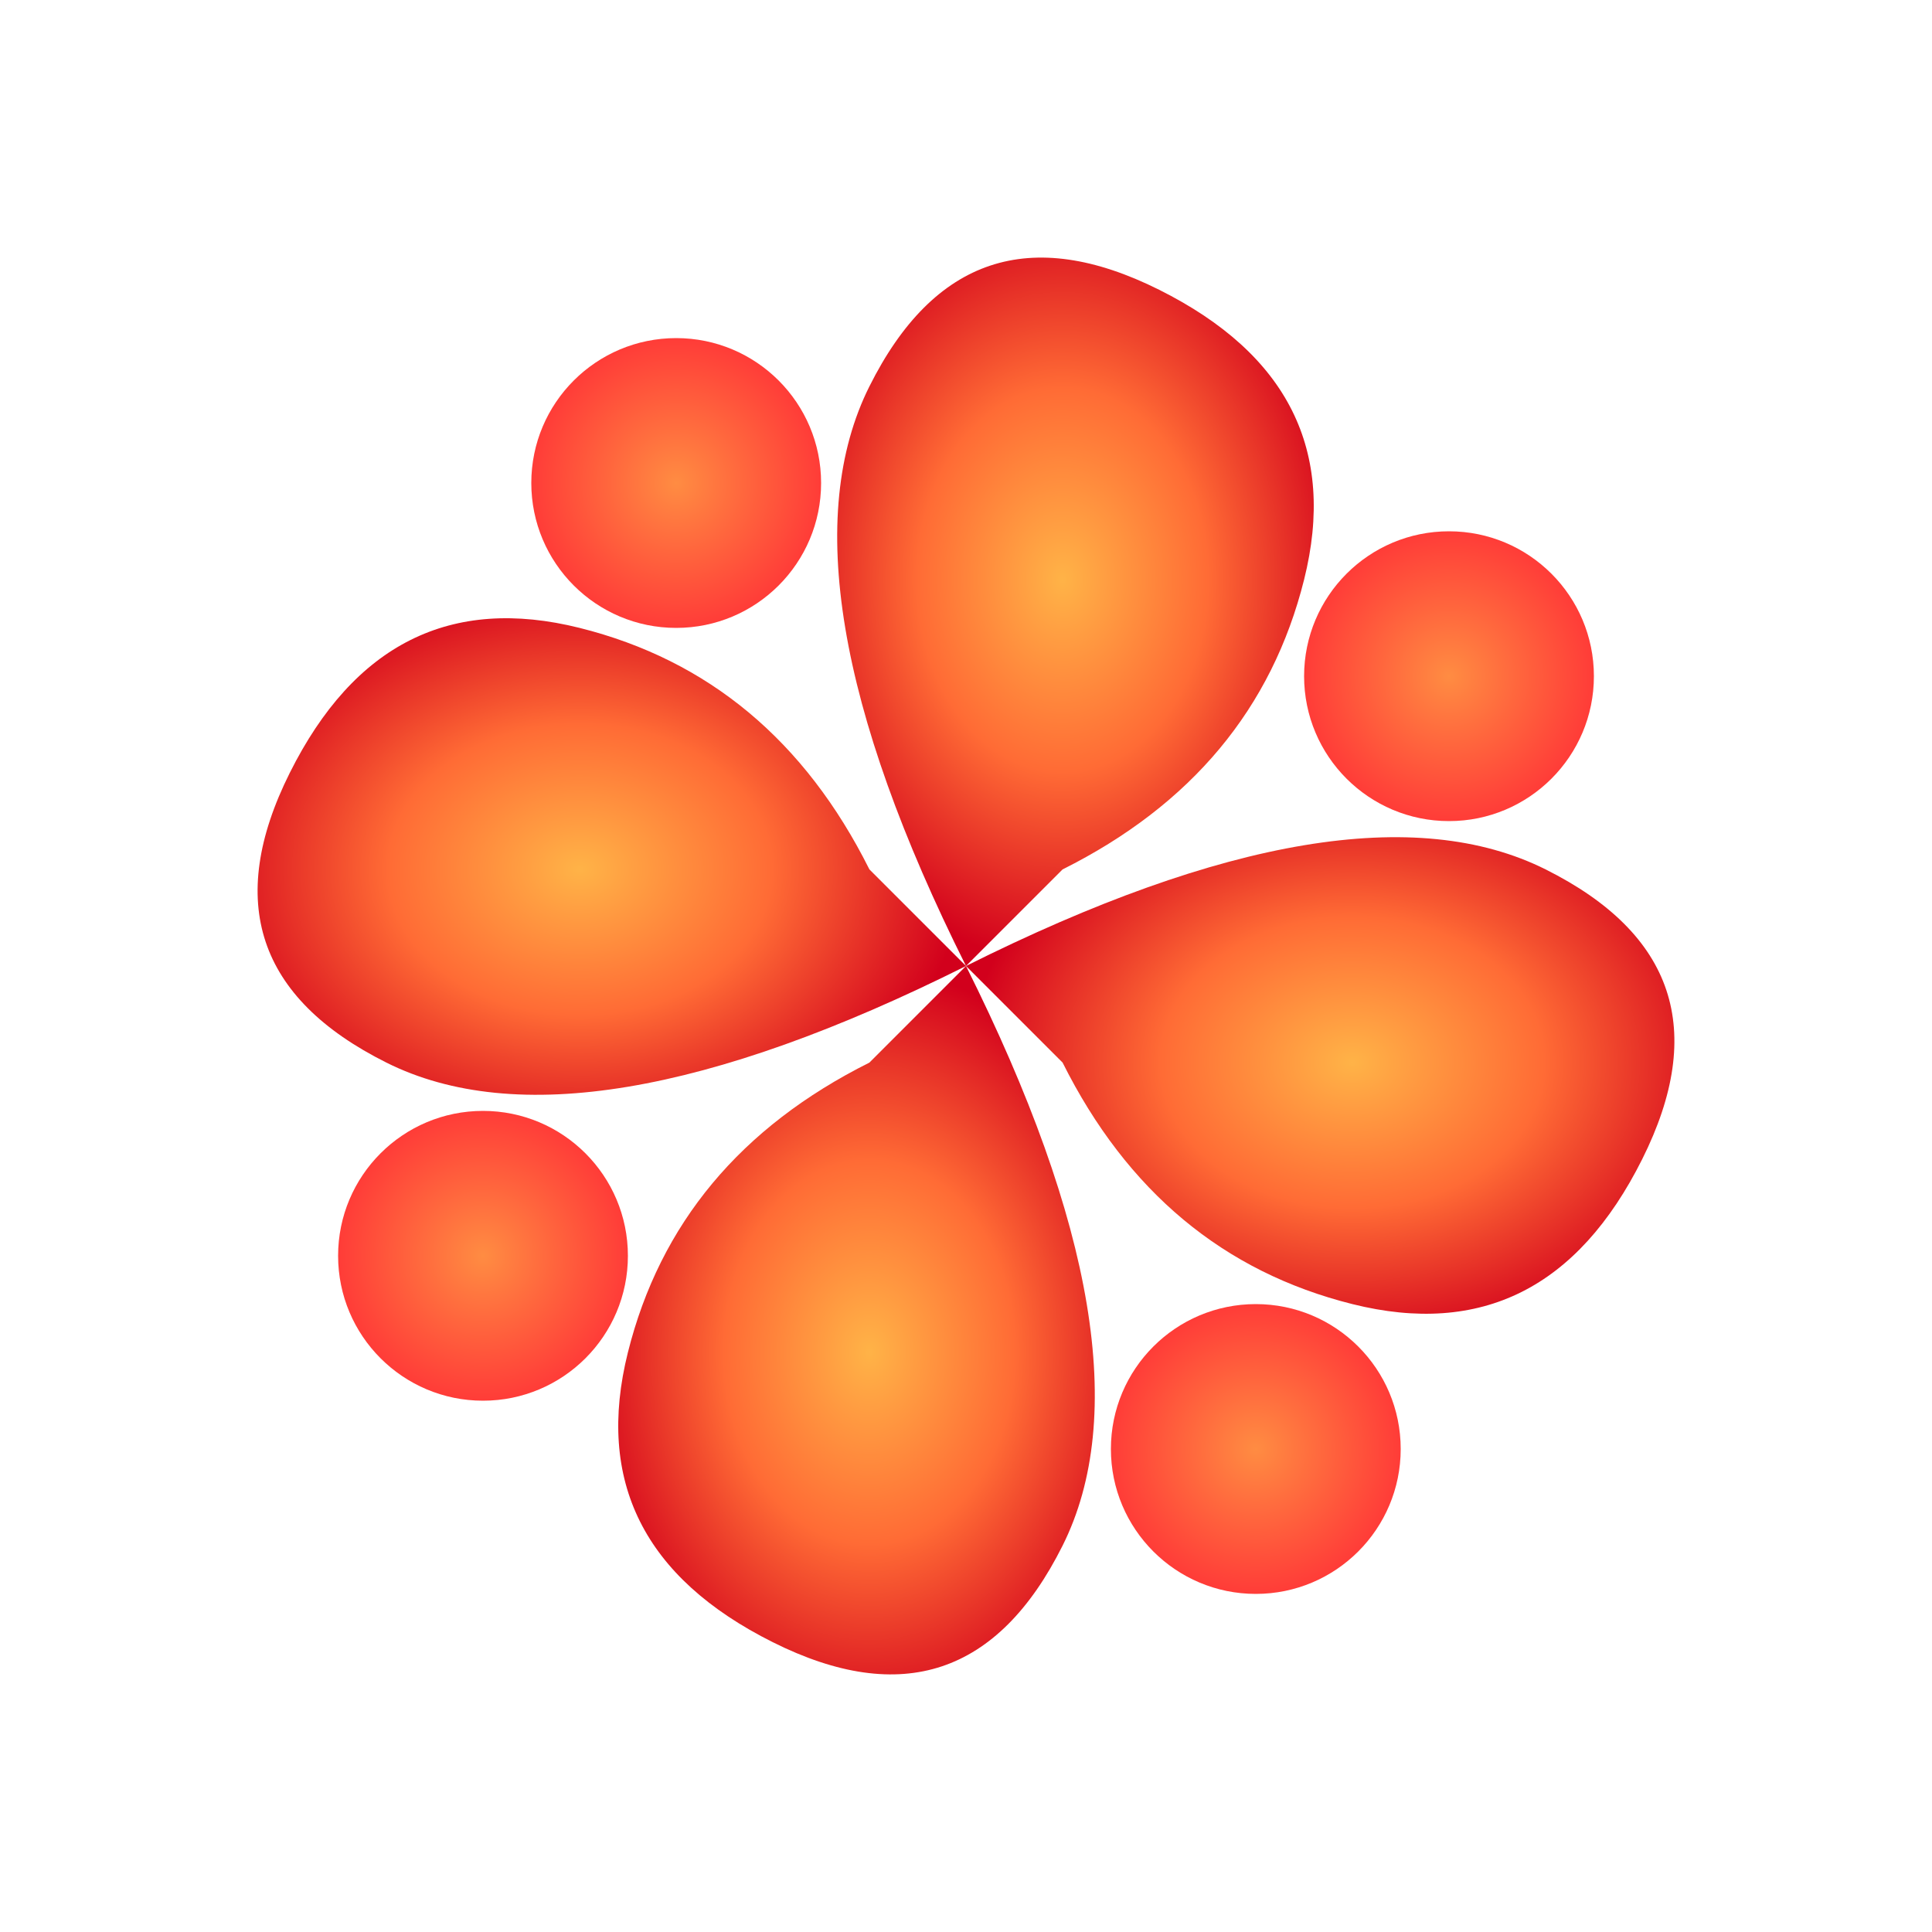
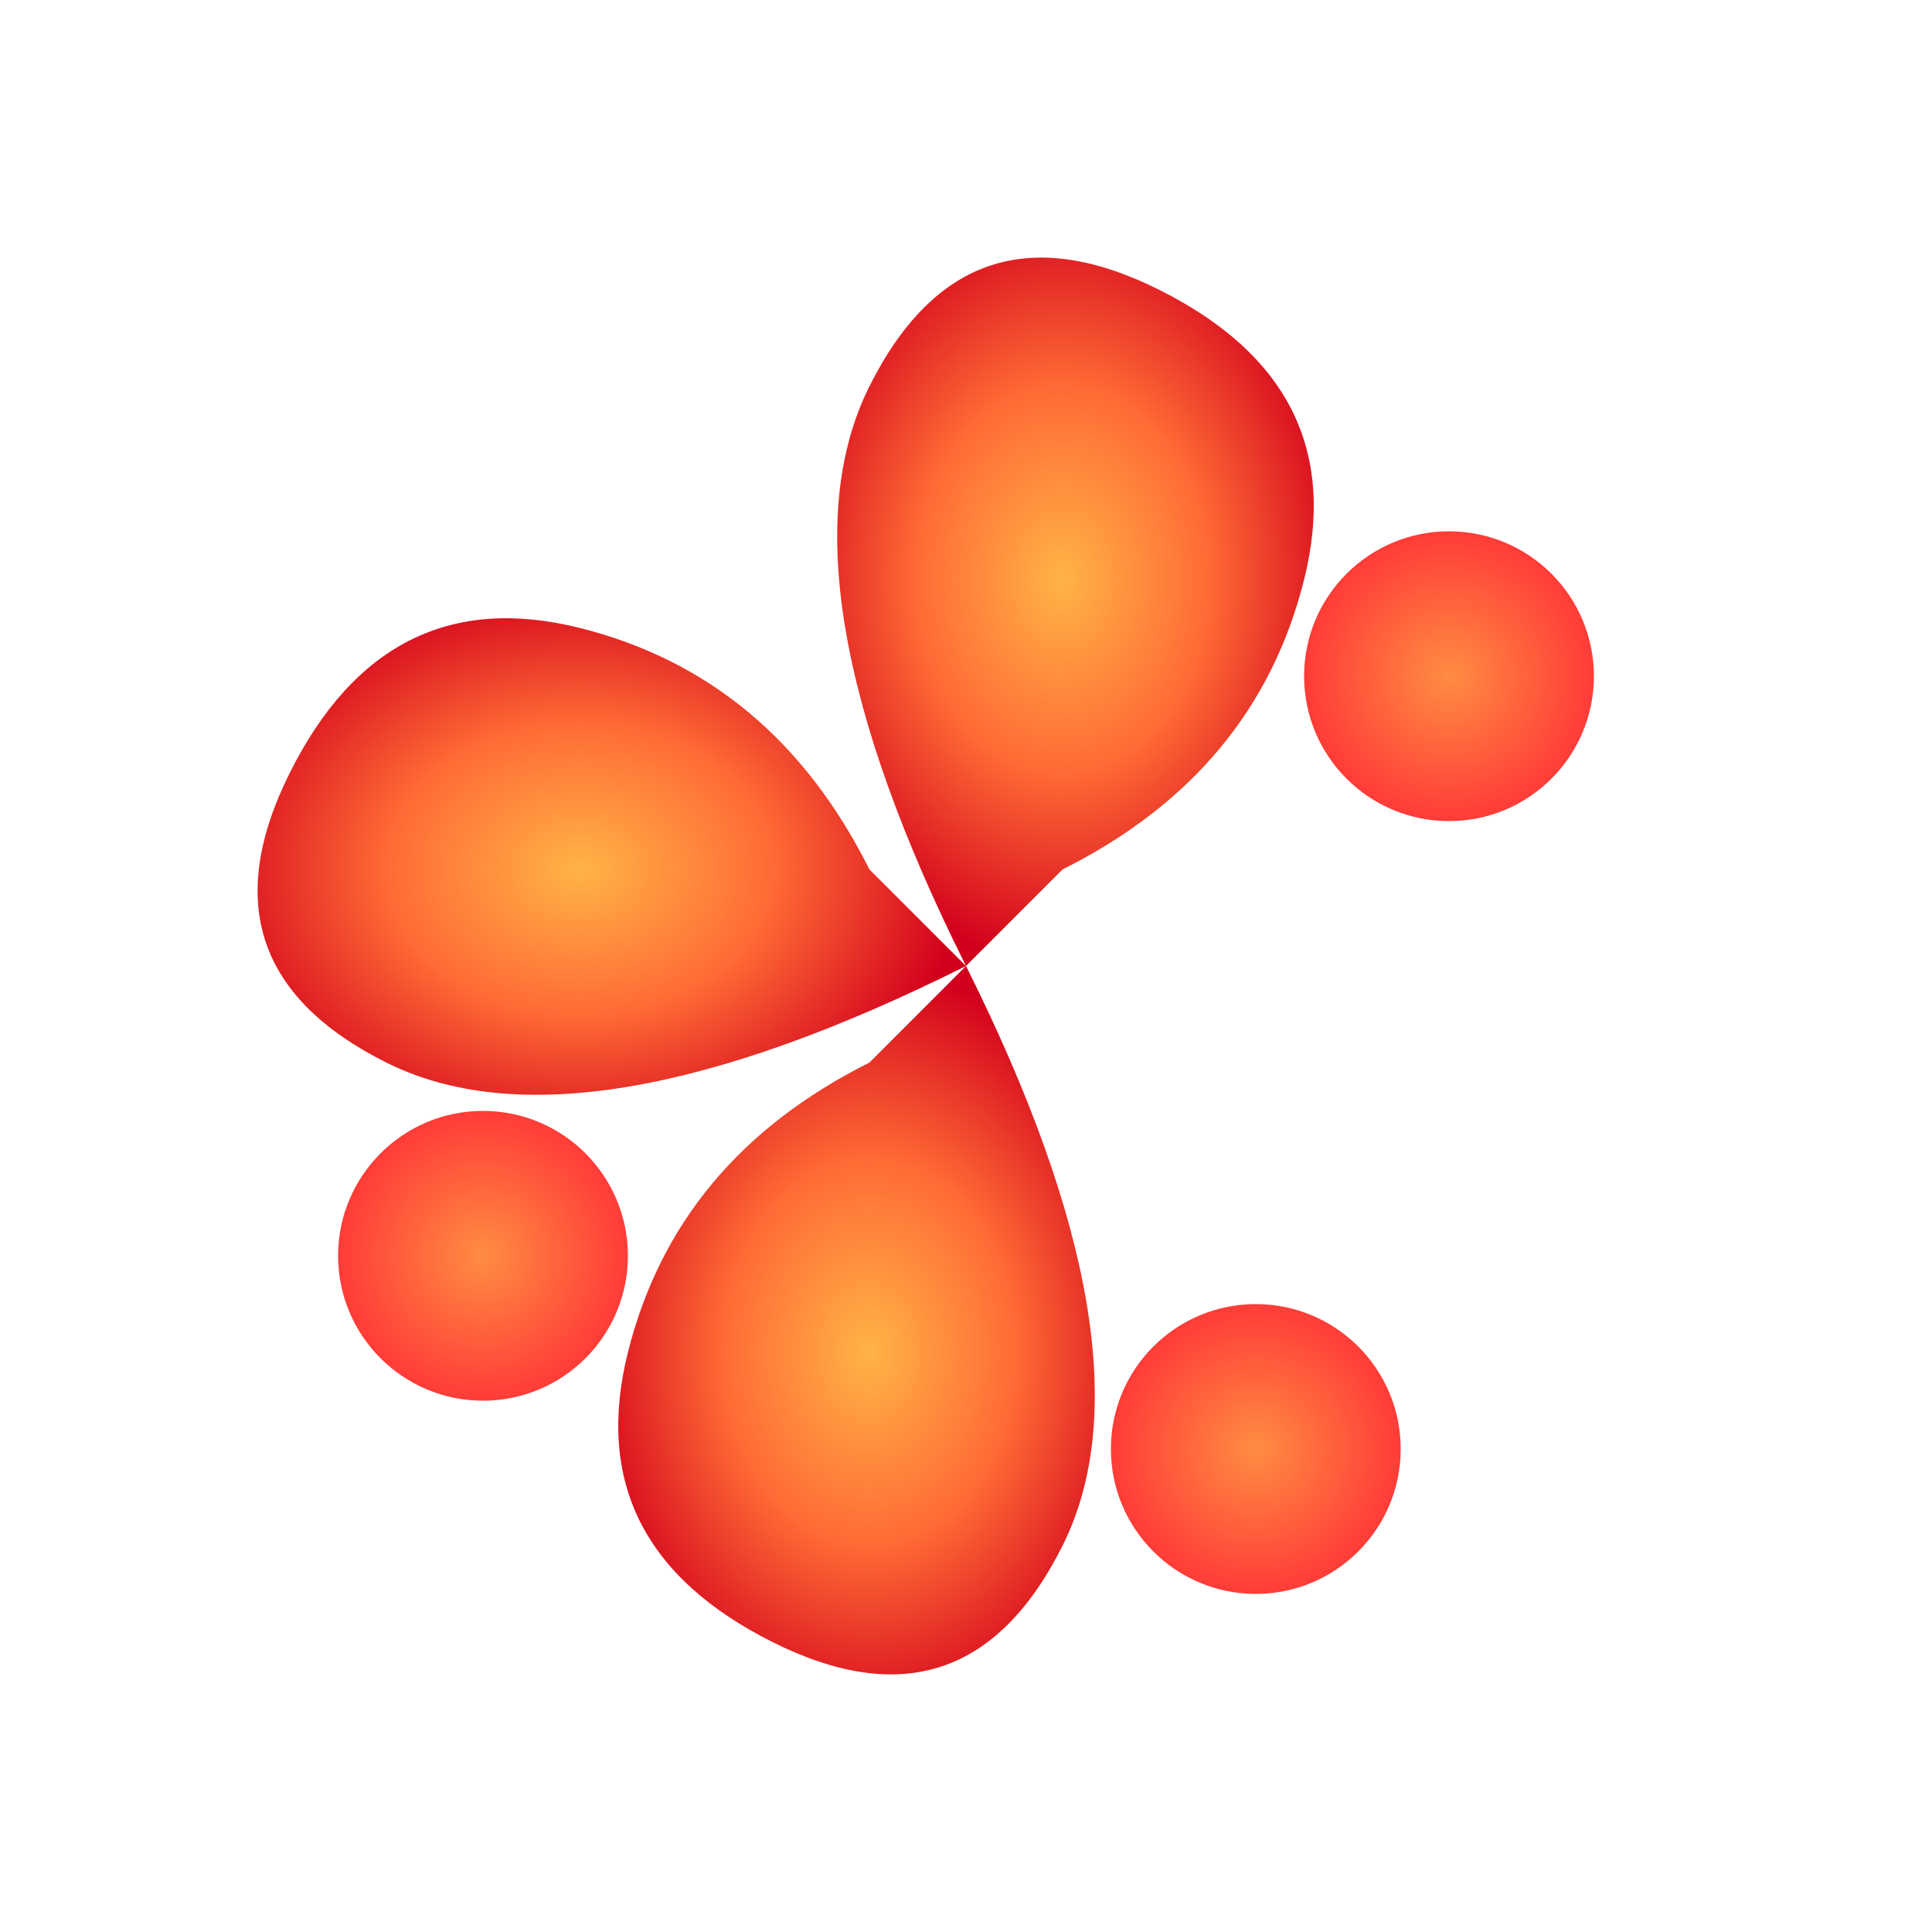
<svg xmlns="http://www.w3.org/2000/svg" viewBox="0 0 200 200">
  <defs>
    <radialGradient id="gradient1" cx="50%" cy="50%" r="50%">
      <stop offset="0%" style="stop-color:#FFB347;stop-opacity:1" />
      <stop offset="50%" style="stop-color:#FF6B35;stop-opacity:1" />
      <stop offset="100%" style="stop-color:#D2001C;stop-opacity:1" />
    </radialGradient>
    <radialGradient id="gradient2" cx="50%" cy="50%" r="50%">
      <stop offset="0%" style="stop-color:#FF8C42;stop-opacity:1" />
      <stop offset="100%" style="stop-color:#FF3C38;stop-opacity:1" />
    </radialGradient>
  </defs>
  <g transform="translate(100,100)">
-     <path d="M 0,0 Q 40,-20 60,-10 Q 80,0 70,20 Q 60,40 40,35 Q 20,30 10,10 Q 0,0 0,0" fill="url(#gradient1)" transform="rotate(0)" />
    <circle cx="50" cy="-30" r="15" fill="url(#gradient2)" />
    <path d="M 0,0 Q 40,-20 60,-10 Q 80,0 70,20 Q 60,40 40,35 Q 20,30 10,10 Q 0,0 0,0" fill="url(#gradient1)" transform="rotate(90)" />
    <circle cx="50" cy="-30" r="15" fill="url(#gradient2)" transform="rotate(90)" />
    <path d="M 0,0 Q 40,-20 60,-10 Q 80,0 70,20 Q 60,40 40,35 Q 20,30 10,10 Q 0,0 0,0" fill="url(#gradient1)" transform="rotate(180)" />
    <circle cx="50" cy="-30" r="15" fill="url(#gradient2)" transform="rotate(180)" />
    <path d="M 0,0 Q 40,-20 60,-10 Q 80,0 70,20 Q 60,40 40,35 Q 20,30 10,10 Q 0,0 0,0" fill="url(#gradient1)" transform="rotate(270)" />
-     <circle cx="50" cy="-30" r="15" fill="url(#gradient2)" transform="rotate(270)" />
  </g>
</svg>